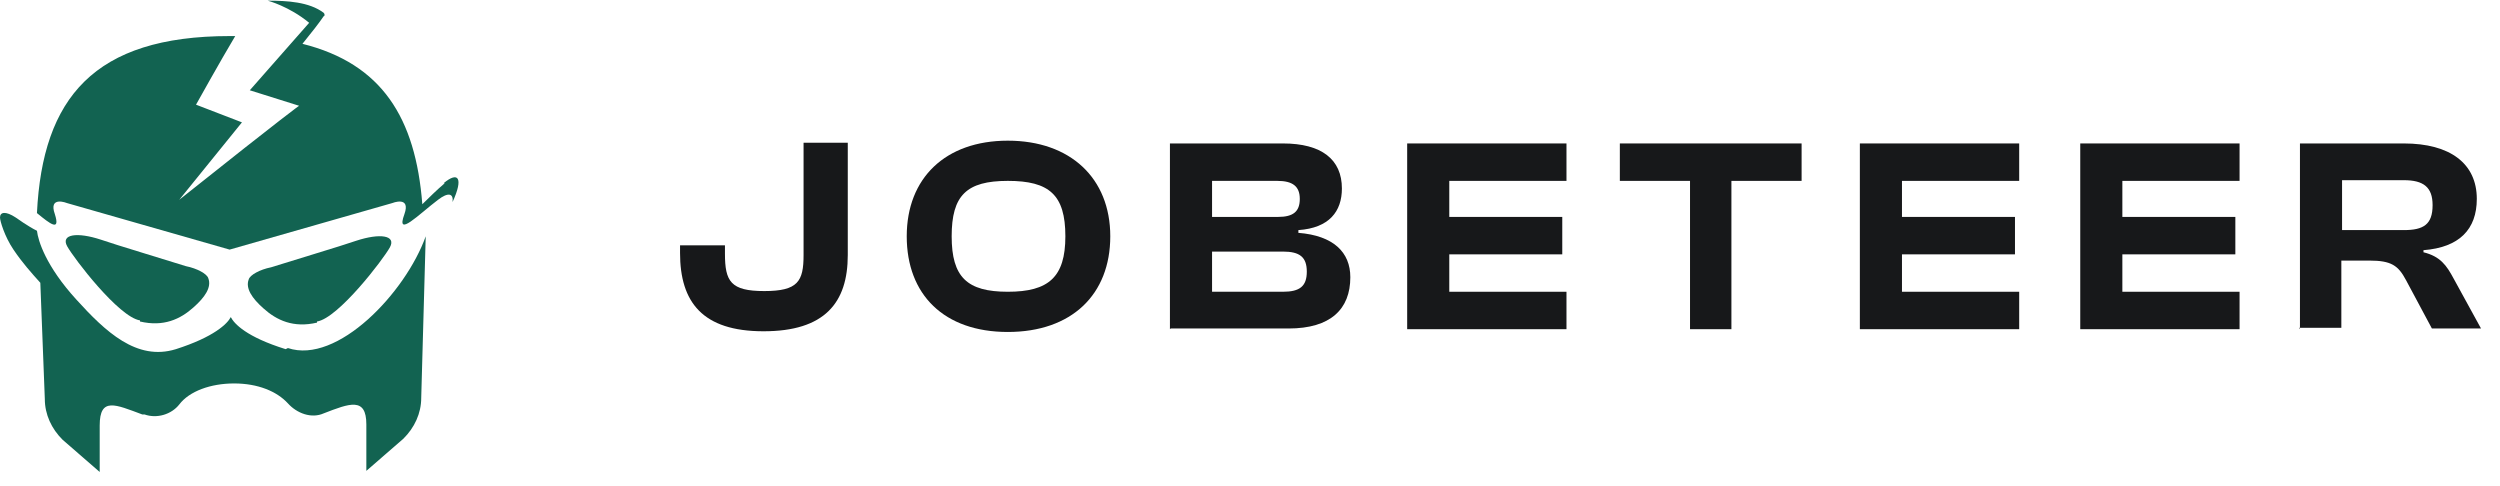
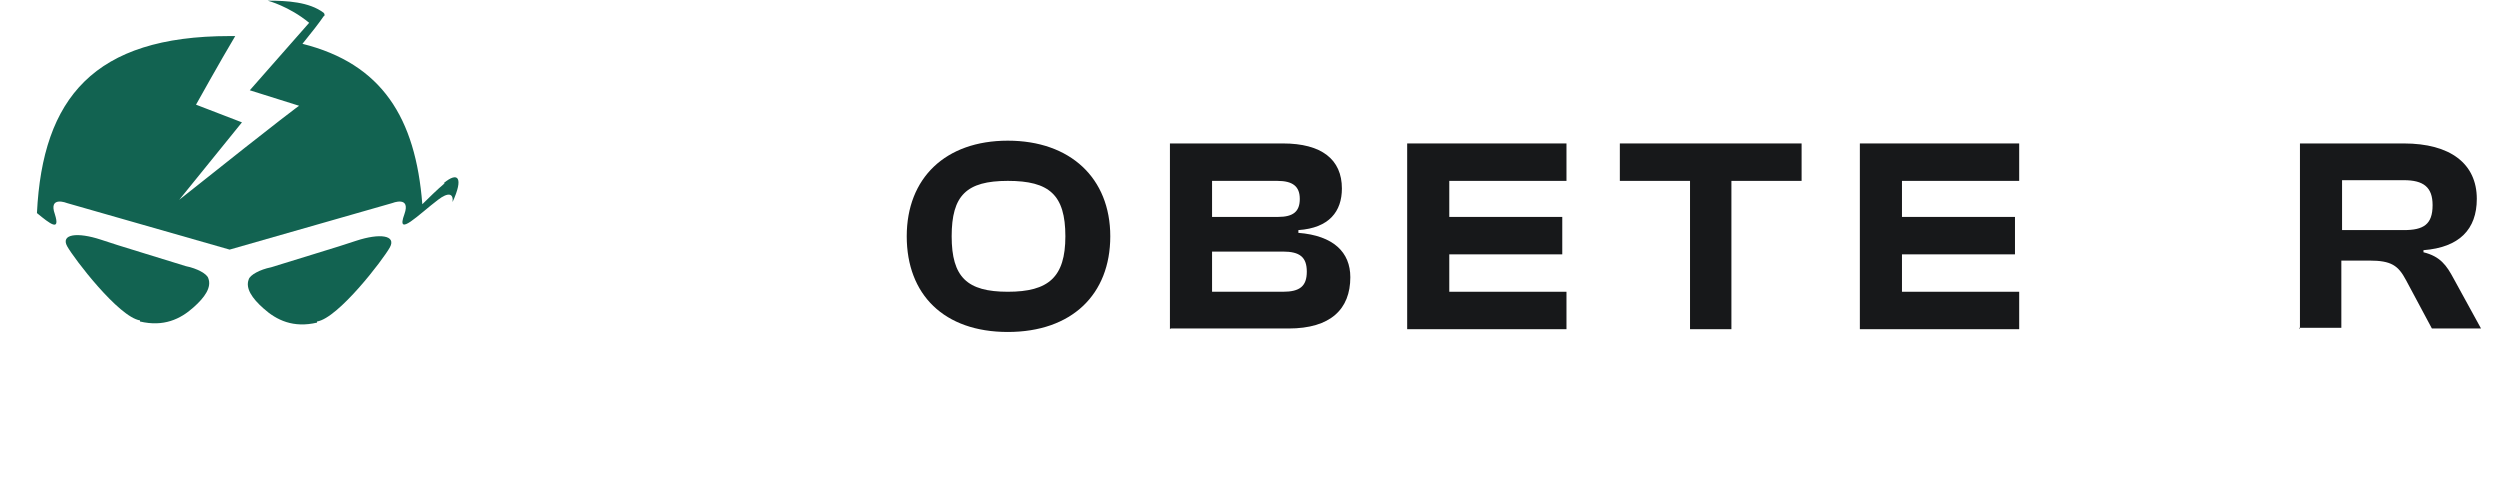
<svg xmlns="http://www.w3.org/2000/svg" width="108" height="21" viewBox="0 0 108 21" fill="none">
-   <path class="brandmark" d="M6.048 13.889C7.065 14.128 7.791 13.793 8.371 13.268C8.855 12.838 9.146 12.407 9 12.025C8.952 11.834 8.516 11.595 8.033 11.499C7.597 11.356 4.887 10.543 4.354 10.352C3.338 10.018 2.612 10.113 2.902 10.639C3.193 11.165 5.129 13.698 6.048 13.841V13.889Z" fill="#126351" />
+   <path class="brandmark" d="M6.048 13.889C7.065 14.128 7.791 13.793 8.371 13.268C8.855 12.838 9.146 12.407 9 12.025C8.952 11.834 8.516 11.595 8.033 11.499C7.597 11.356 4.887 10.543 4.354 10.352C3.338 10.018 2.612 10.113 2.902 10.639C3.193 11.165 5.129 13.698 6.048 13.841V13.889" fill="#126351" />
  <path class="brandmark" d="M13.696 13.937C12.679 14.176 11.954 13.841 11.373 13.315C10.889 12.885 10.598 12.455 10.744 12.073C10.792 11.882 11.227 11.643 11.711 11.547C12.147 11.404 14.857 10.591 15.39 10.4C16.406 10.066 17.132 10.161 16.842 10.687C16.551 11.213 14.615 13.746 13.696 13.889V13.937Z" fill="#126351" />
  <path class="brandmark" d="M19.212 7.915C18.873 8.202 18.535 8.536 18.244 8.823C17.954 5.095 16.502 2.753 13.066 1.893C13.453 1.415 13.792 0.985 13.985 0.698C14.034 0.698 14.034 0.603 13.985 0.555C13.356 0.077 12.388 0.029 11.566 0.029C11.566 0.029 12.485 0.268 13.356 0.985L10.791 3.9L12.921 4.569C12.921 4.569 12.485 4.856 7.742 8.632L10.452 5.286L8.468 4.522C8.468 4.522 9.533 2.61 10.162 1.558H9.92C4.064 1.558 1.838 4.235 1.596 9.205C2.176 9.683 2.612 10.018 2.37 9.253C2.08 8.441 2.902 8.775 2.902 8.775L9.92 10.783L16.938 8.775C16.938 8.775 17.76 8.441 17.47 9.253C17.083 10.305 18.099 9.253 18.922 8.632C19.357 8.297 19.599 8.345 19.551 8.727C20.035 7.676 19.793 7.389 19.164 7.915H19.212Z" fill="#126351" />
-   <path class="brandmark" d="M12.341 15.084C10.647 14.558 10.115 13.985 9.97 13.698C9.825 13.985 9.244 14.558 7.598 15.084C5.904 15.61 4.549 14.319 3.291 12.933C1.984 11.499 1.645 10.4 1.597 9.97C1.21 9.779 0.678 9.396 0.678 9.396C0.242 9.11 0 9.157 0 9.396C0 9.54 0.194 10.209 0.581 10.782C0.968 11.356 1.355 11.786 1.742 12.216L1.936 17.235C1.936 17.904 2.226 18.525 2.71 19.003L4.307 20.389V18.381C4.307 17.139 4.985 17.474 6.146 17.904H6.243C6.776 18.095 7.405 17.904 7.744 17.474C8.179 16.9 9.099 16.565 10.115 16.565C11.131 16.565 11.954 16.9 12.438 17.426C12.825 17.856 13.454 18.095 13.987 17.856C15.1 17.426 15.826 17.139 15.826 18.334C15.826 19.529 15.826 20.341 15.826 20.341L17.423 18.955C17.907 18.477 18.197 17.856 18.197 17.187L18.391 10.209C17.52 12.646 14.568 15.753 12.438 15.036L12.341 15.084Z" fill="#126351" />
-   <path class="wordmark" d="M29.378 10.957V10.598H31.318V10.957C31.318 12.155 31.561 12.574 33.016 12.574C34.472 12.574 34.714 12.155 34.714 11.017V6.167H36.624V11.017C36.624 13.083 35.624 14.311 32.986 14.311C30.348 14.311 29.378 13.053 29.378 10.928V10.957Z" fill="#17181A" />
  <path class="wordmark" d="M39.171 10.209C39.171 7.694 40.839 6.077 43.538 6.077C46.236 6.077 47.964 7.694 47.964 10.209C47.964 12.724 46.297 14.341 43.538 14.341C40.778 14.341 39.171 12.724 39.171 10.209ZM46.024 10.209C46.024 8.412 45.326 7.814 43.538 7.814C41.749 7.814 41.112 8.442 41.112 10.209C41.112 11.976 41.779 12.604 43.538 12.604C45.296 12.604 46.024 11.976 46.024 10.209Z" fill="#17181A" />
  <path class="wordmark" d="M50.541 14.221V6.197H55.423C57.091 6.197 57.97 6.885 57.97 8.143C57.97 9.131 57.424 9.85 56.09 9.94V10.059C57.606 10.179 58.334 10.898 58.334 11.976C58.334 13.353 57.485 14.191 55.666 14.191H50.572L50.541 14.221ZM52.361 9.371H55.211C55.878 9.371 56.151 9.131 56.151 8.592C56.151 8.053 55.847 7.814 55.181 7.814H52.361V9.371ZM52.361 12.604H55.423C56.151 12.604 56.454 12.365 56.454 11.736C56.454 11.107 56.151 10.868 55.423 10.868H52.361V12.604Z" fill="#17181A" />
  <path class="wordmark" d="M60.79 14.221V6.197H67.672V7.814H62.609V9.371H67.49V10.988H62.609V12.604H67.672V14.221H60.79Z" fill="#17181A" />
  <path class="wordmark" d="M73.009 14.221V7.814H69.977V6.197H77.829V7.814H74.797V14.221H72.978H73.009Z" fill="#17181A" />
  <path class="wordmark" d="M80.346 14.221V6.197H87.229V7.814H82.165V9.371H87.047V10.988H82.165V12.604H87.229V14.221H80.346Z" fill="#17181A" />
-   <path class="wordmark" d="M89.867 14.221V6.197H96.749V7.814H91.686V9.371H96.567V10.988H91.686V12.604H96.749V14.221H89.867Z" fill="#17181A" />
  <path class="wordmark" d="M99.358 14.221V6.197H103.845C105.846 6.197 106.998 7.065 106.998 8.592C106.998 9.91 106.24 10.688 104.694 10.808V10.898C105.422 11.077 105.694 11.467 105.998 12.036L107.18 14.191H105.058L103.936 12.095C103.602 11.467 103.299 11.257 102.359 11.257H101.146V14.161H99.327L99.358 14.221ZM101.177 9.94H103.845C104.694 9.94 105.088 9.7 105.088 8.862C105.088 8.083 104.694 7.784 103.845 7.784H101.177V9.94Z" fill="#17181A" />
</svg>